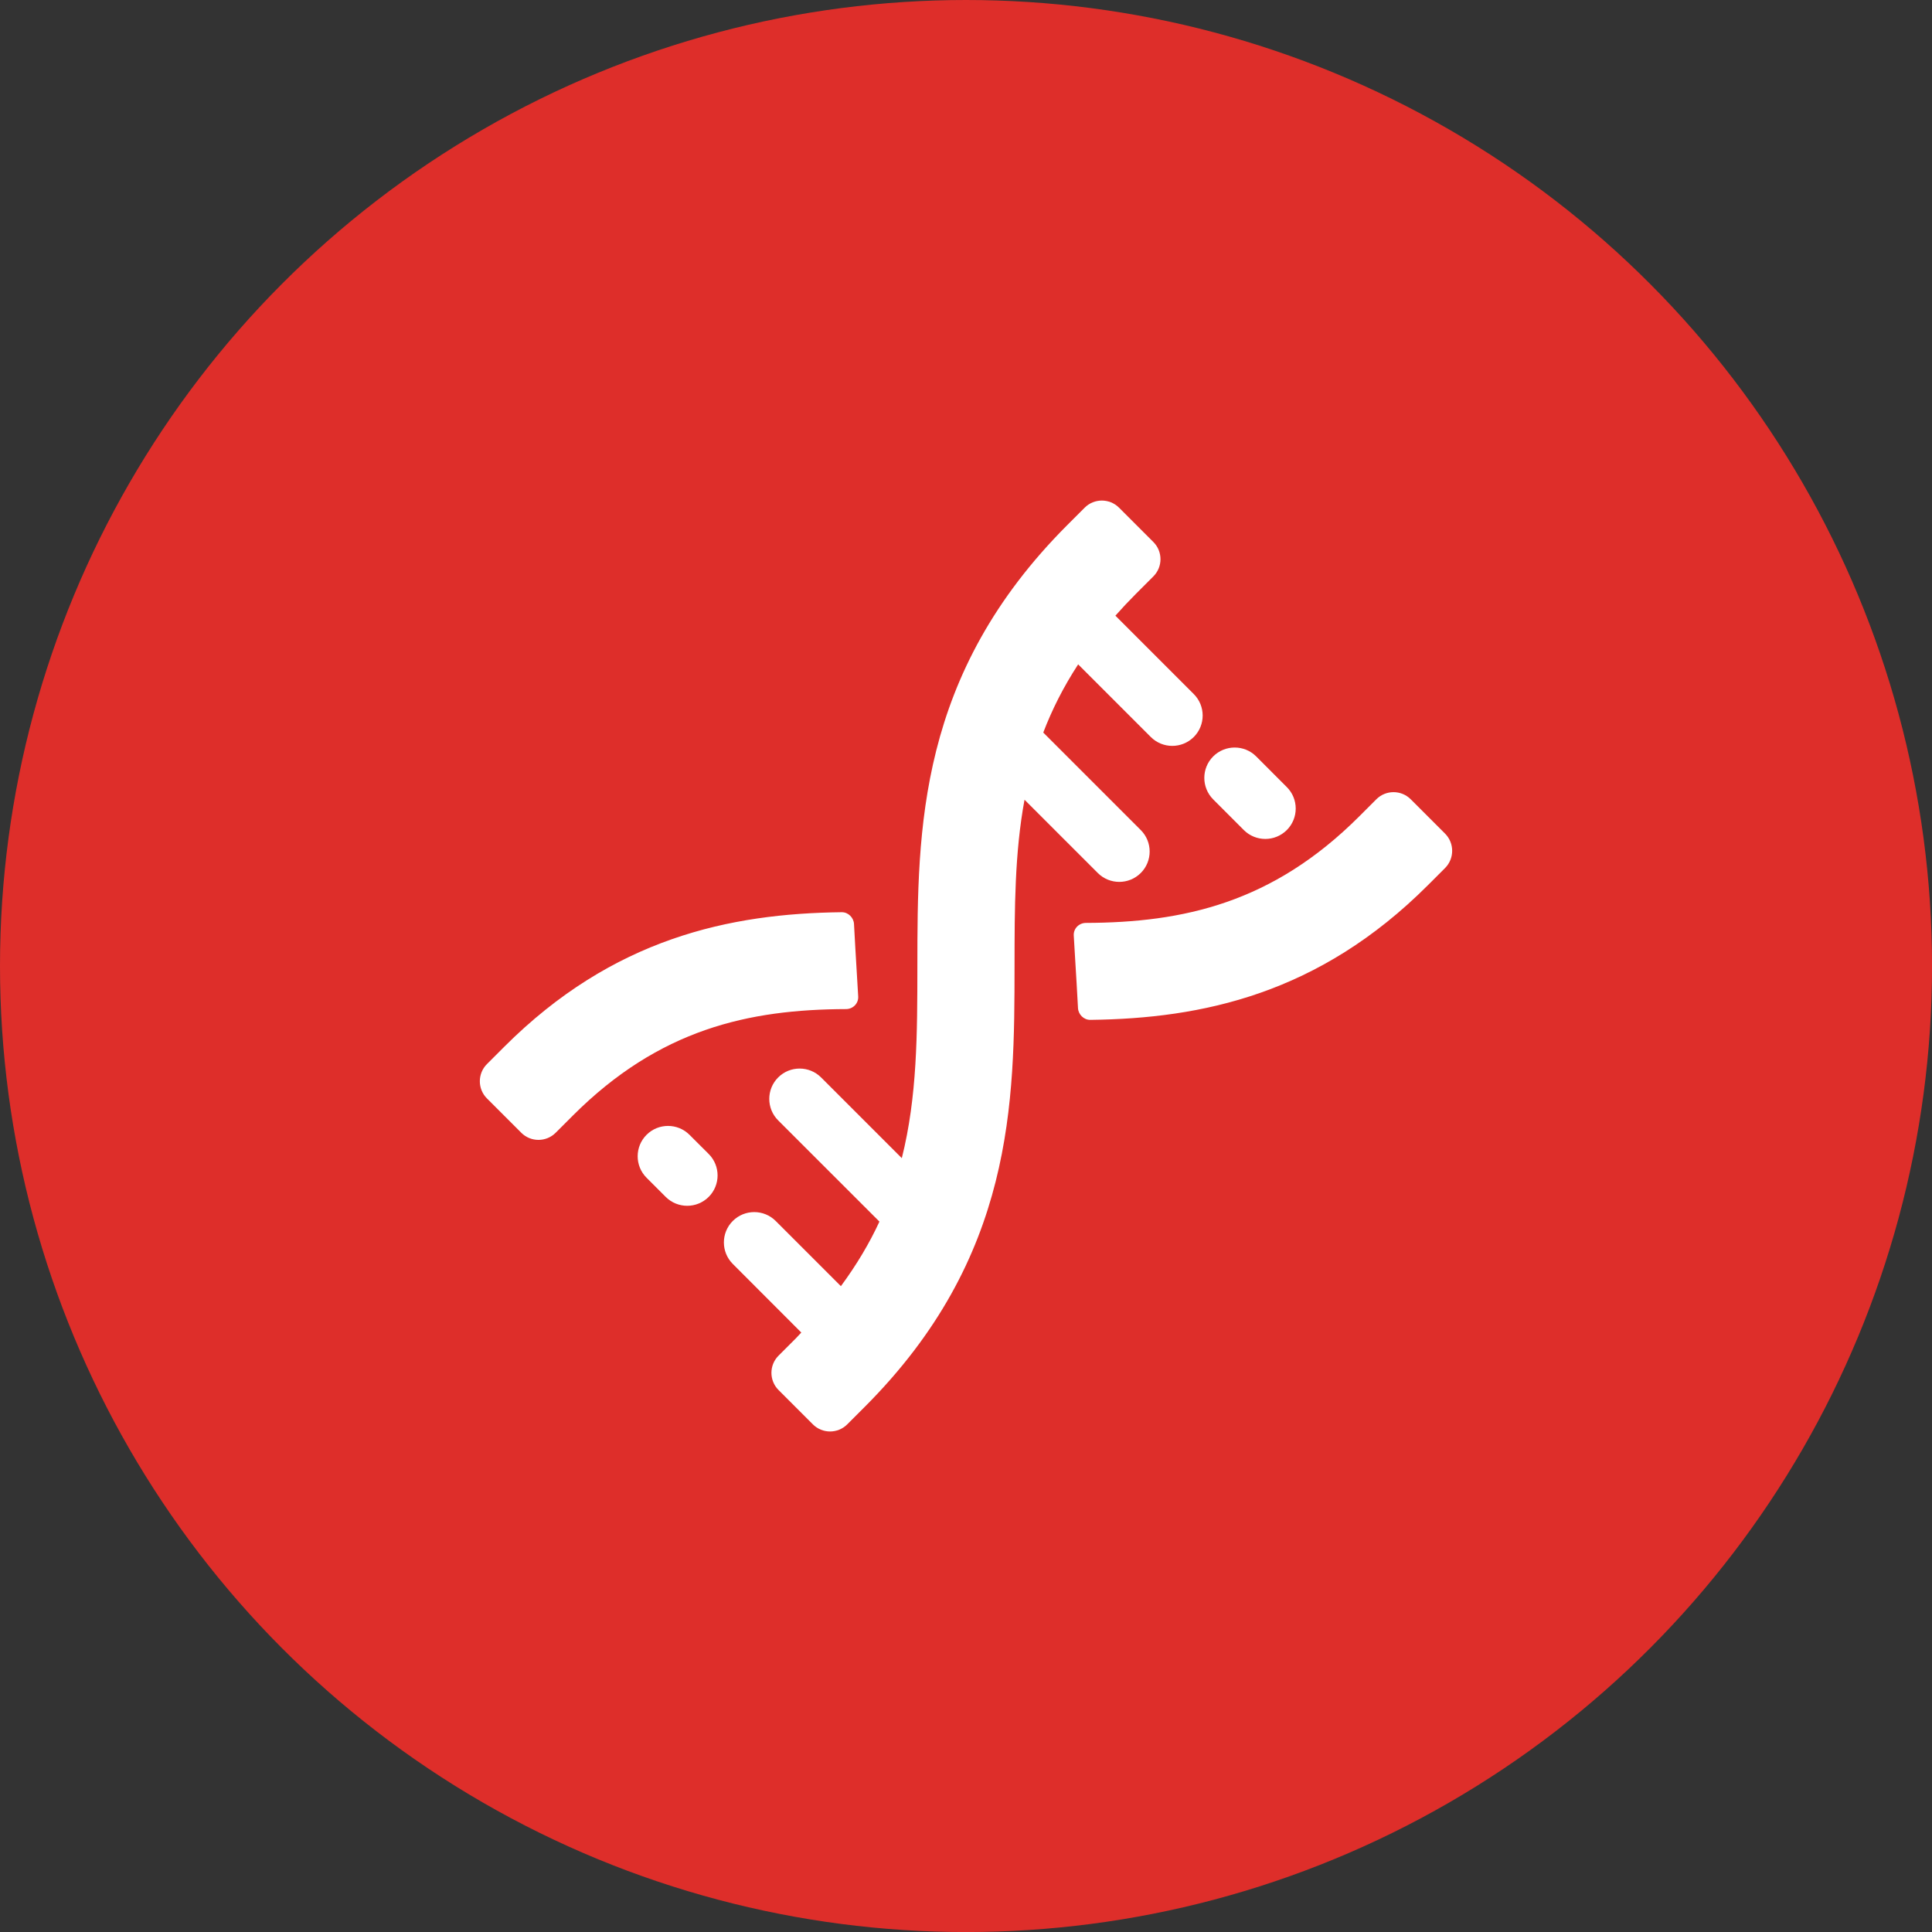
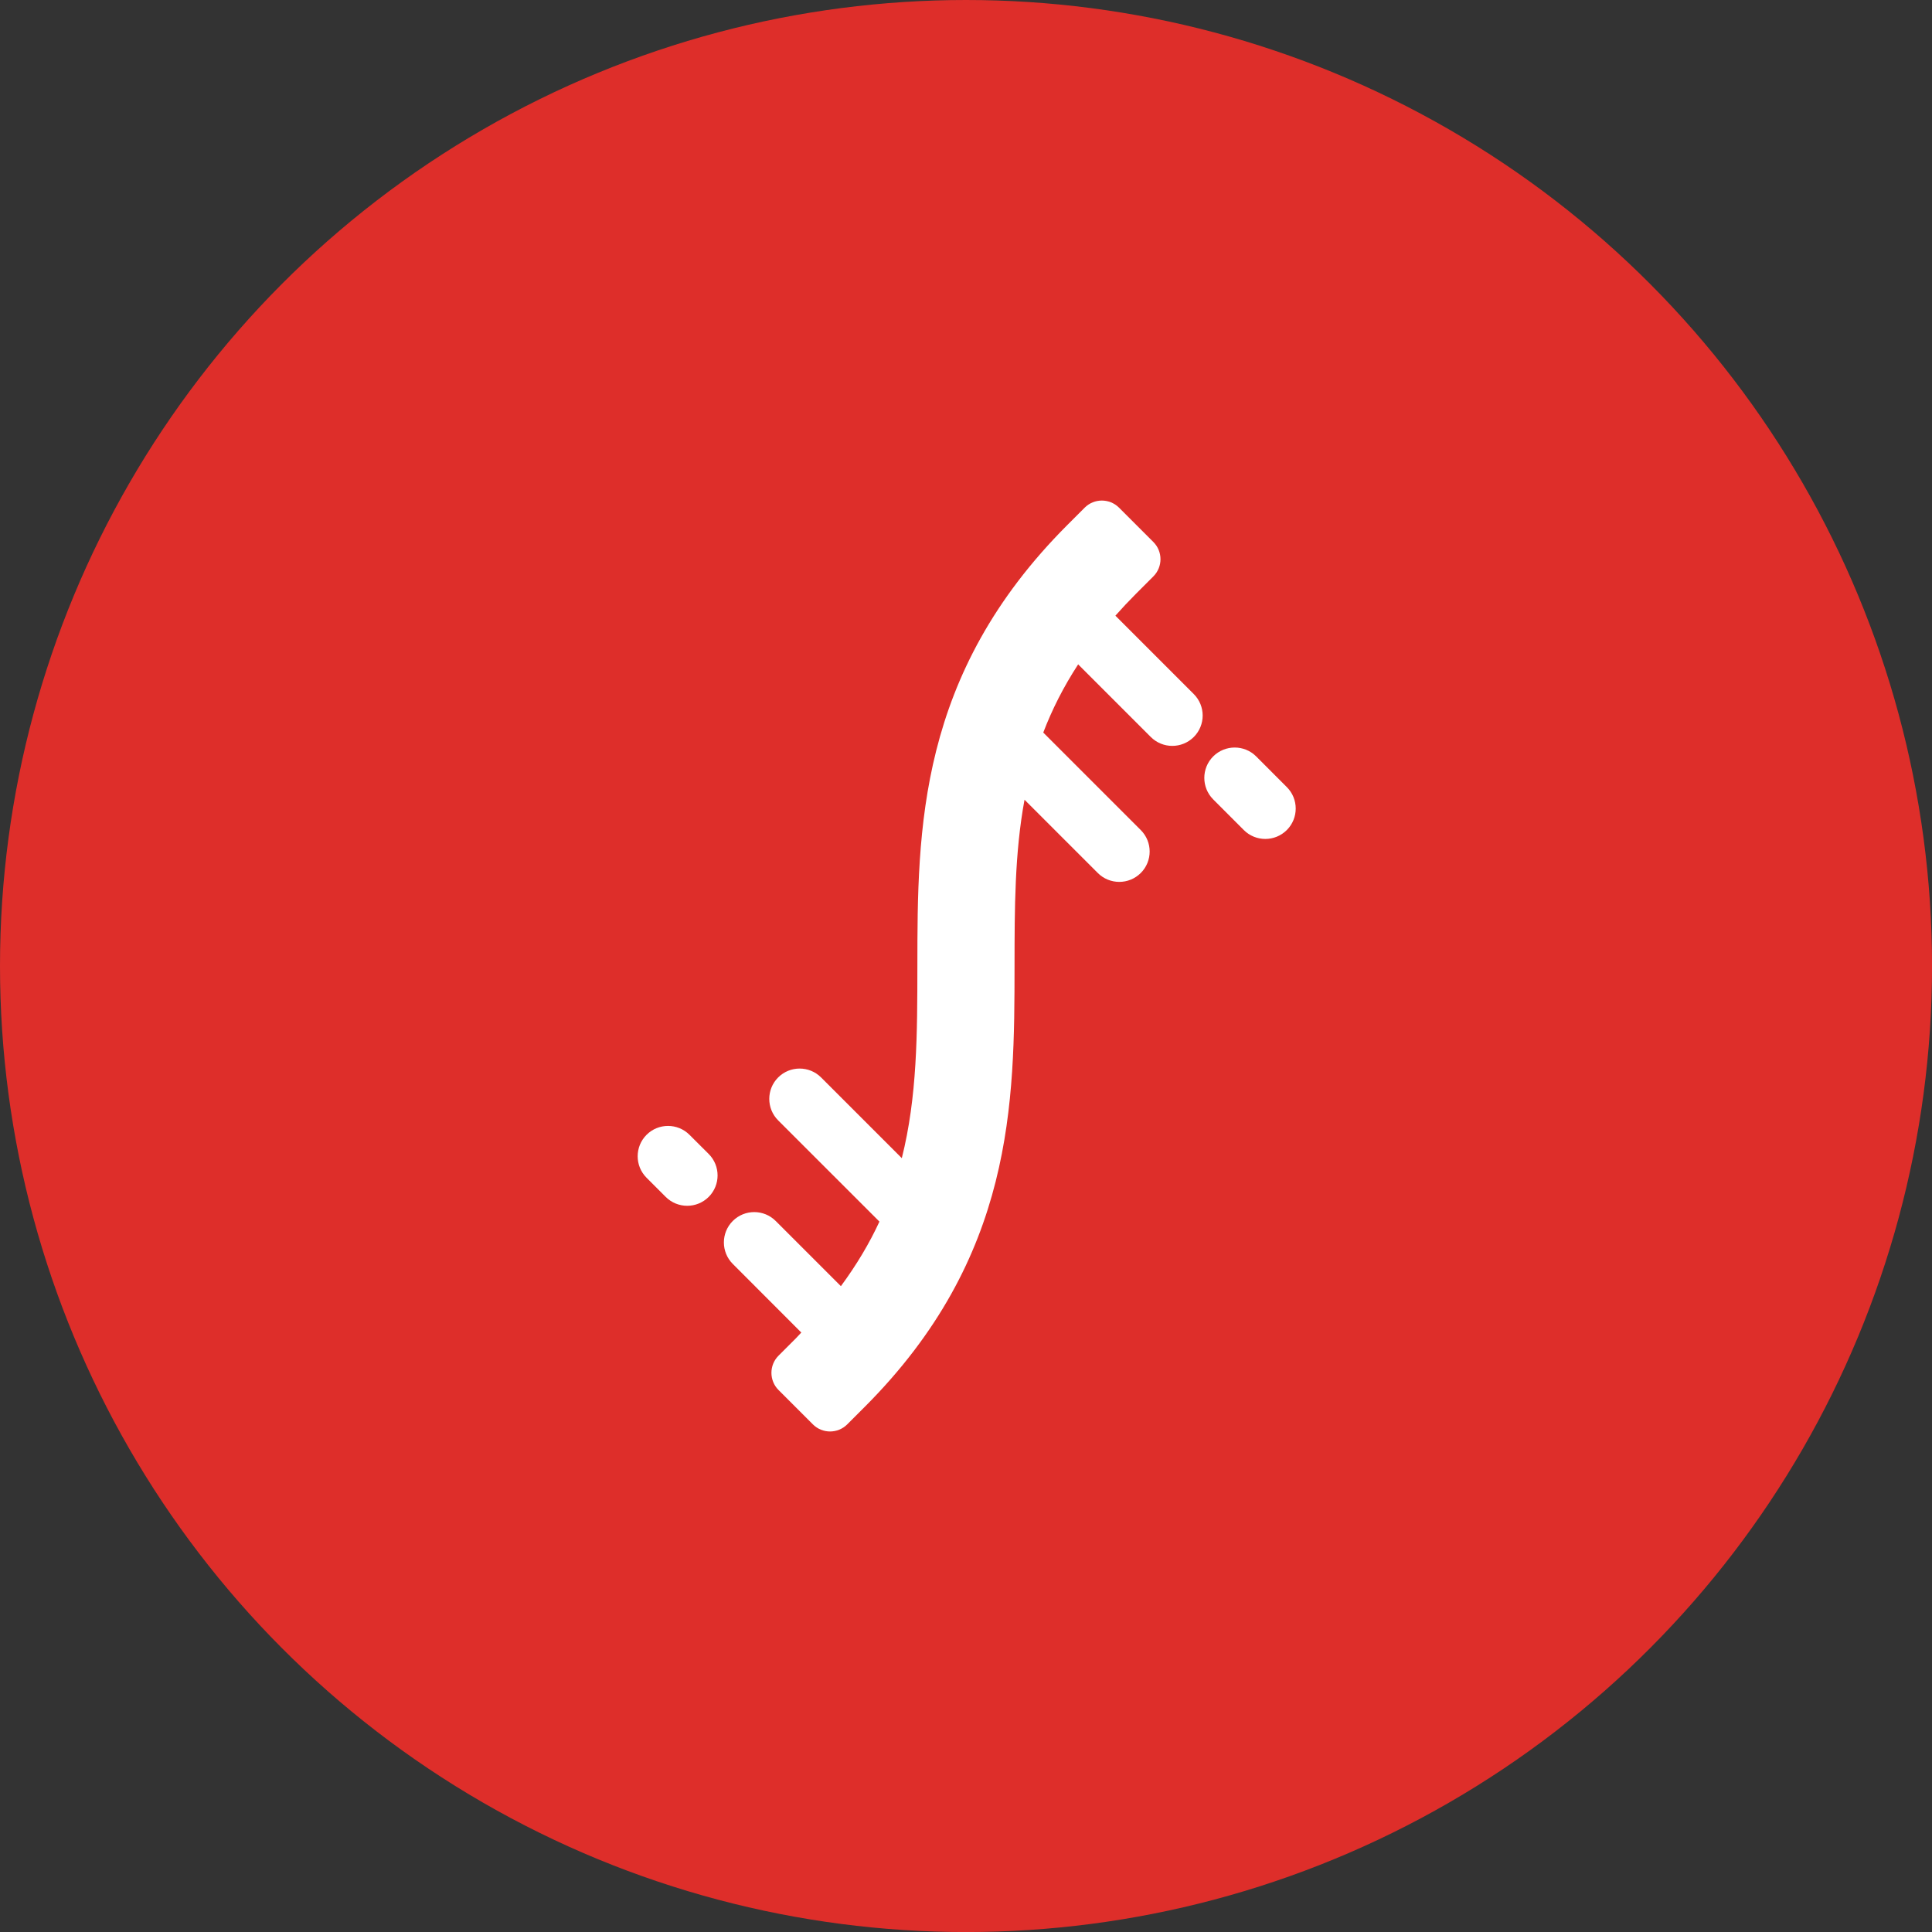
<svg xmlns="http://www.w3.org/2000/svg" version="1.1" id="Layer_1" x="0px" y="0px" viewBox="0 0 456.71 456.71" style="enable-background:new 0 0 456.71 456.71;" xml:space="preserve">
  <rect x="0" y="0" width="456.71" height="456.71" fill="#333333" stroke="none" />
  <style type="text/css"> .st0{fill:#DE2E2A;} .st1{fill:#FFFFFF;} </style>
  <circle class="st0" cx="228.36" cy="228.36" r="228.36" />
  <g>
    <g>
-       <path class="st1" d="M341.6,197.06l-8.12-8.12c-2.24-2.24-5.88-2.24-8.12,0l-4.06,4.06c-20.49,20.48-41.58,25.09-64.61,25.17 c-1.64,0.01-2.96,1.35-2.86,2.99c0.1,1.82,0.21,3.67,0.33,5.58c0.23,3.76,0.47,7.62,0.67,11.56c0.08,1.53,1.38,2.81,2.91,2.79 c26.43-0.31,54.07-6.1,79.81-31.84l4.06-4.06C343.84,202.94,343.84,199.3,341.6,197.06z M201.88,218.43 c-0.08-1.53-1.38-2.81-2.91-2.79c-26.43,0.31-54.06,6.1-79.8,31.84l-4.06,4.06c-2.24,2.24-2.24,5.88,0,8.12l8.12,8.12 c2.24,2.24,5.88,2.24,8.12,0l4.06-4.06c20.48-20.48,41.58-25.1,64.6-25.18c1.64-0.01,2.96-1.35,2.86-2.99 c-0.1-1.82-0.21-3.67-0.33-5.58C202.32,226.22,202.08,222.36,201.88,218.43z" />
      <path class="st1" d="M304.19,186.06l-7.24-7.25c-2.8-2.8-7.35-2.8-10.16,0c-2.8,2.8-2.8,7.35,0,10.16l7.24,7.25 c1.4,1.4,3.24,2.1,5.08,2.1s3.67-0.7,5.08-2.1C307,193.41,307,188.86,304.19,186.06z M162.99,268.26c-2.8-2.8-7.35-2.8-10.15,0 c-2.8,2.8-2.8,7.35,0,10.15l4.53,4.53c1.4,1.4,3.24,2.1,5.08,2.1s3.67-0.7,5.08-2.1c2.8-2.8,2.8-7.35,0-10.15L162.99,268.26z M263.67,145.54c1.54-1.74,3.18-3.48,4.92-5.23l4.06-4.06c2.24-2.24,2.24-5.88,0-8.12l-8.12-8.12c-2.24-2.24-5.88-2.24-8.12,0 l-4.06,4.06c-35.44,35.44-35.46,72.01-35.49,104.29c-0.01,16-0.03,30.91-3.68,45.42l-19.08-19.08c-2.8-2.8-7.35-2.8-10.15,0 c-2.8,2.8-2.8,7.35,0,10.15l23.94,23.93c-2.35,5.09-5.36,10.17-9.11,15.26l-15.41-15.41c-2.8-2.8-7.35-2.8-10.15,0 c-2.8,2.8-2.8,7.35,0,10.15L189.42,315c-0.45,0.47-0.85,0.94-1.32,1.41l-4.06,4.06c-2.24,2.24-2.24,5.88,0,8.12l8.12,8.12 c2.24,2.24,5.88,2.24,8.12,0l4.06-4.06c35.44-35.44,35.46-72.01,35.49-104.29c0.01-13.77,0.03-26.72,2.36-39.31l17.32,17.32 c1.4,1.4,3.24,2.1,5.08,2.1c1.84,0,3.67-0.7,5.08-2.1c2.8-2.8,2.8-7.35,0-10.15l-23.05-23.05c2.06-5.39,4.75-10.76,8.25-16.12 l17.17,17.17c1.4,1.4,3.24,2.1,5.08,2.1c1.84,0,3.67-0.7,5.08-2.1c2.8-2.8,2.8-7.35,0-10.15L263.67,145.54z" />
    </g>
  </g>
</svg>